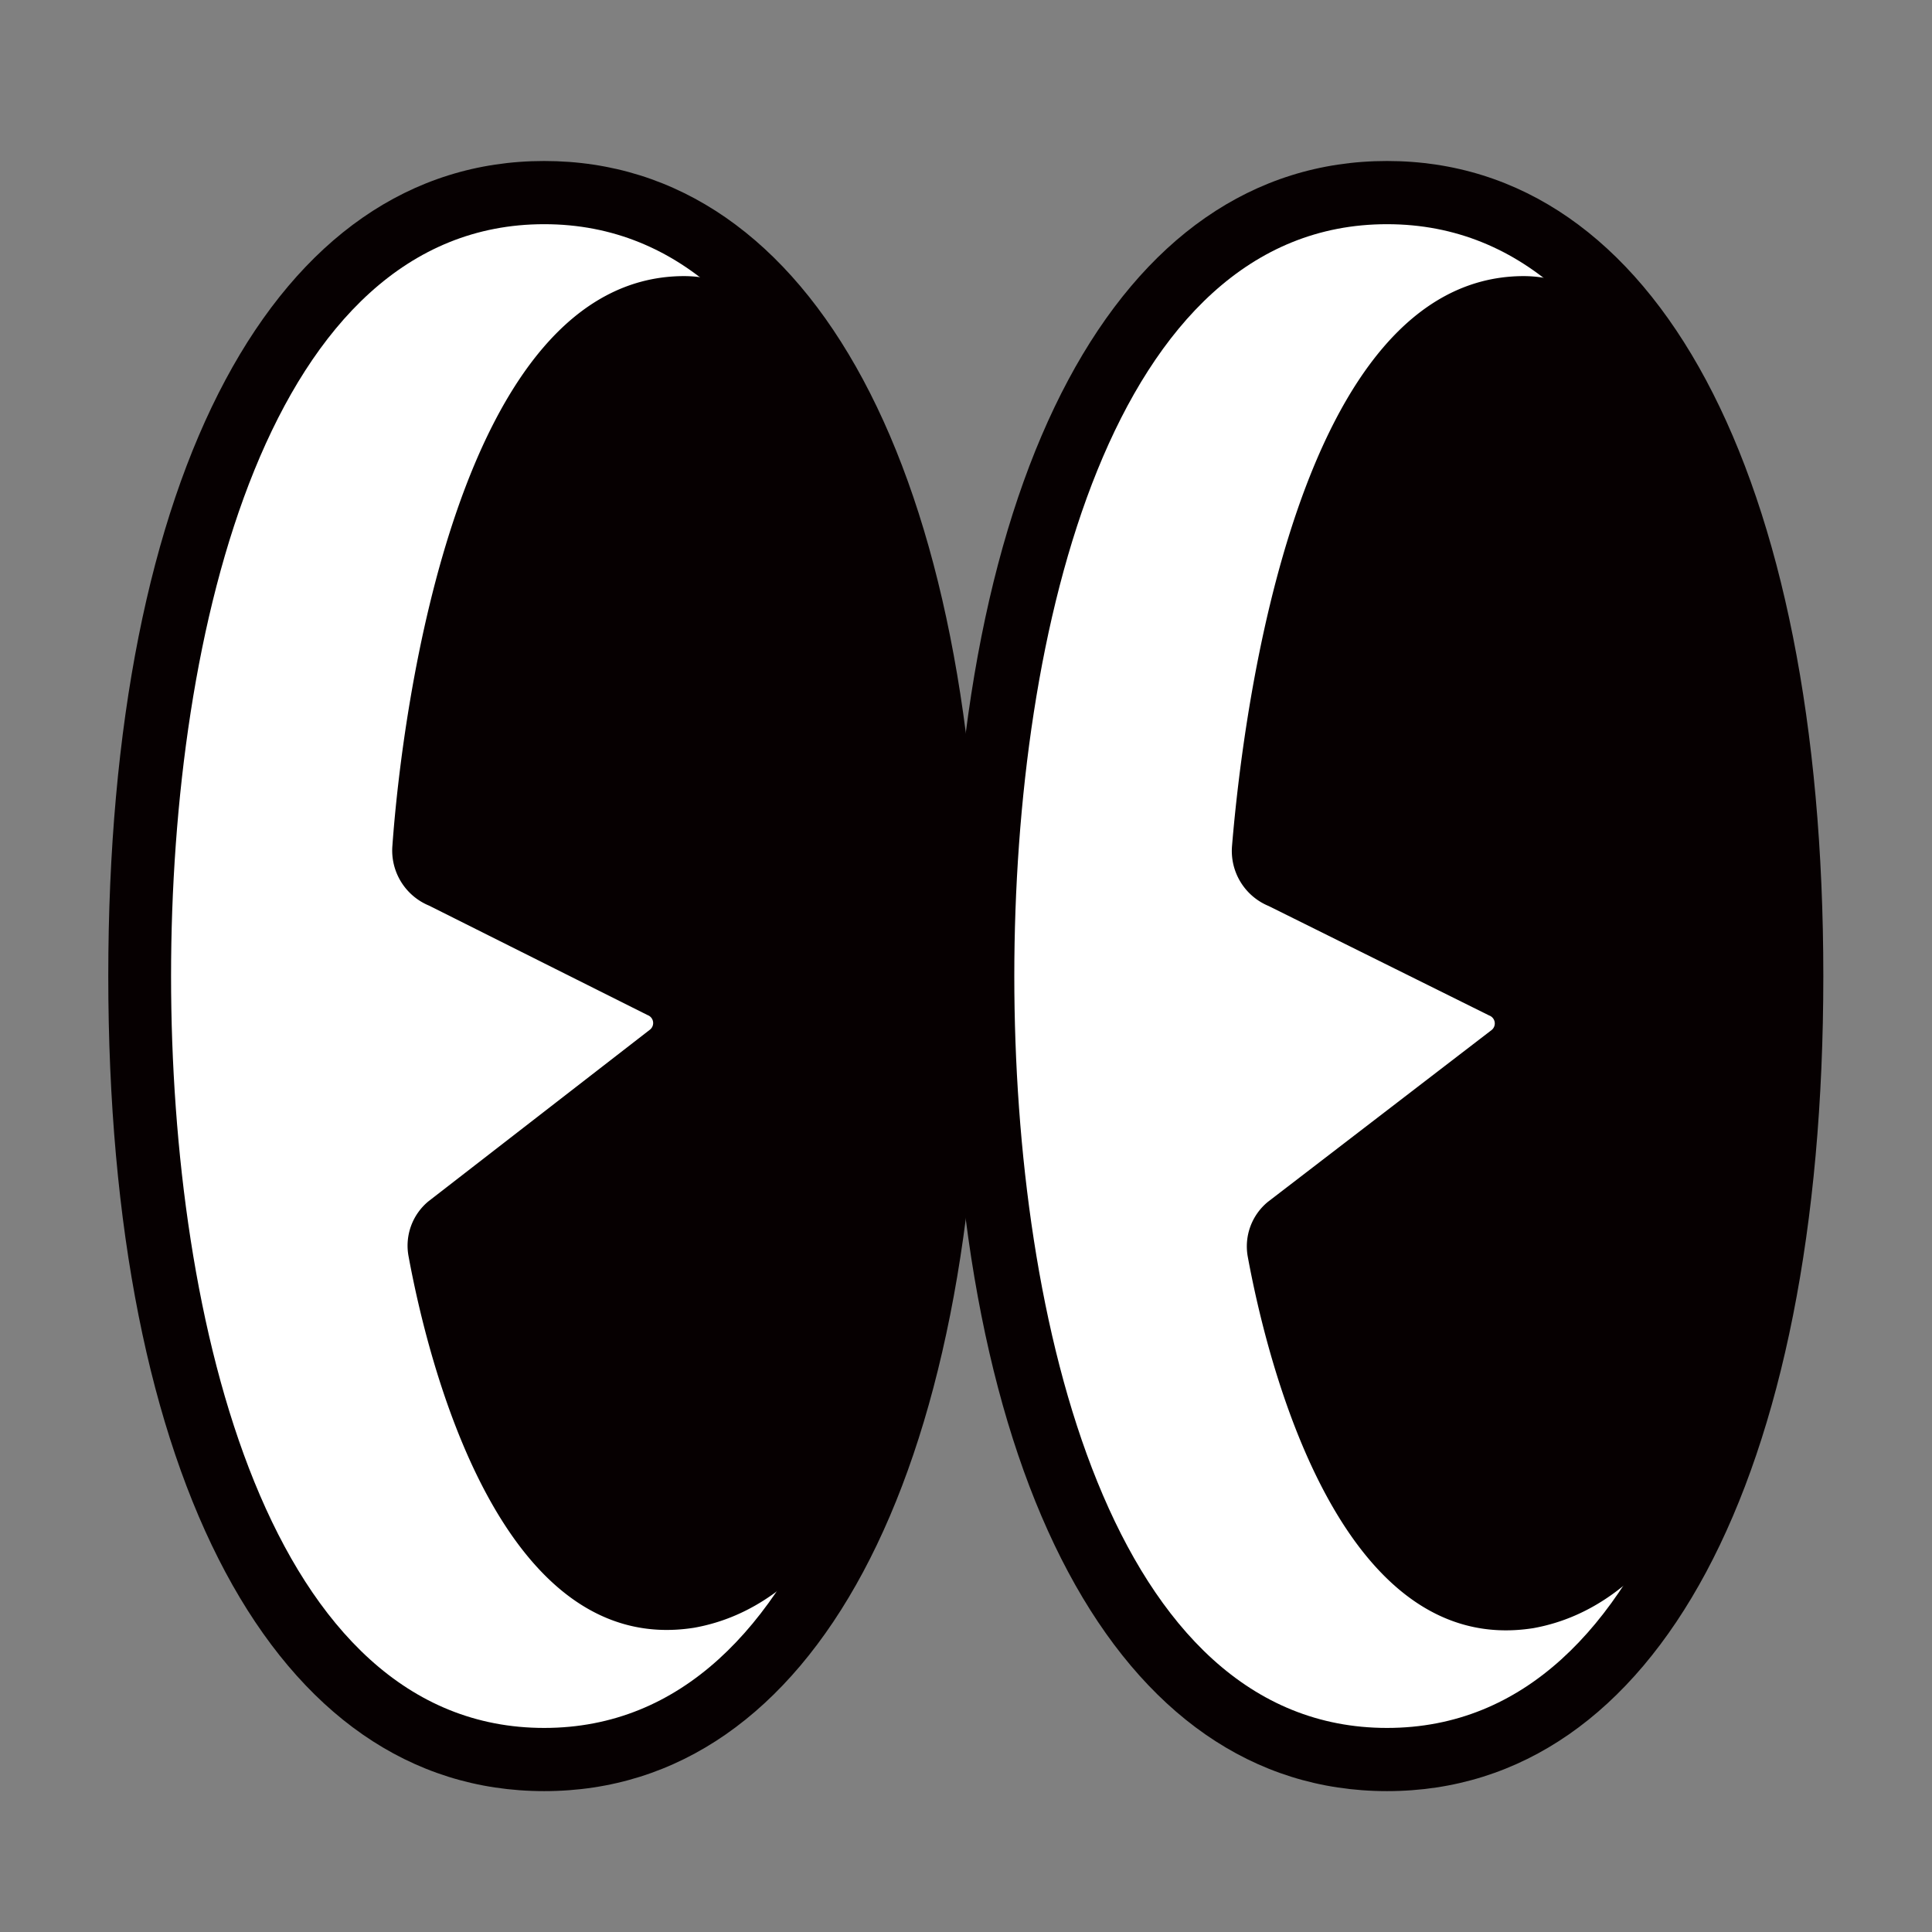
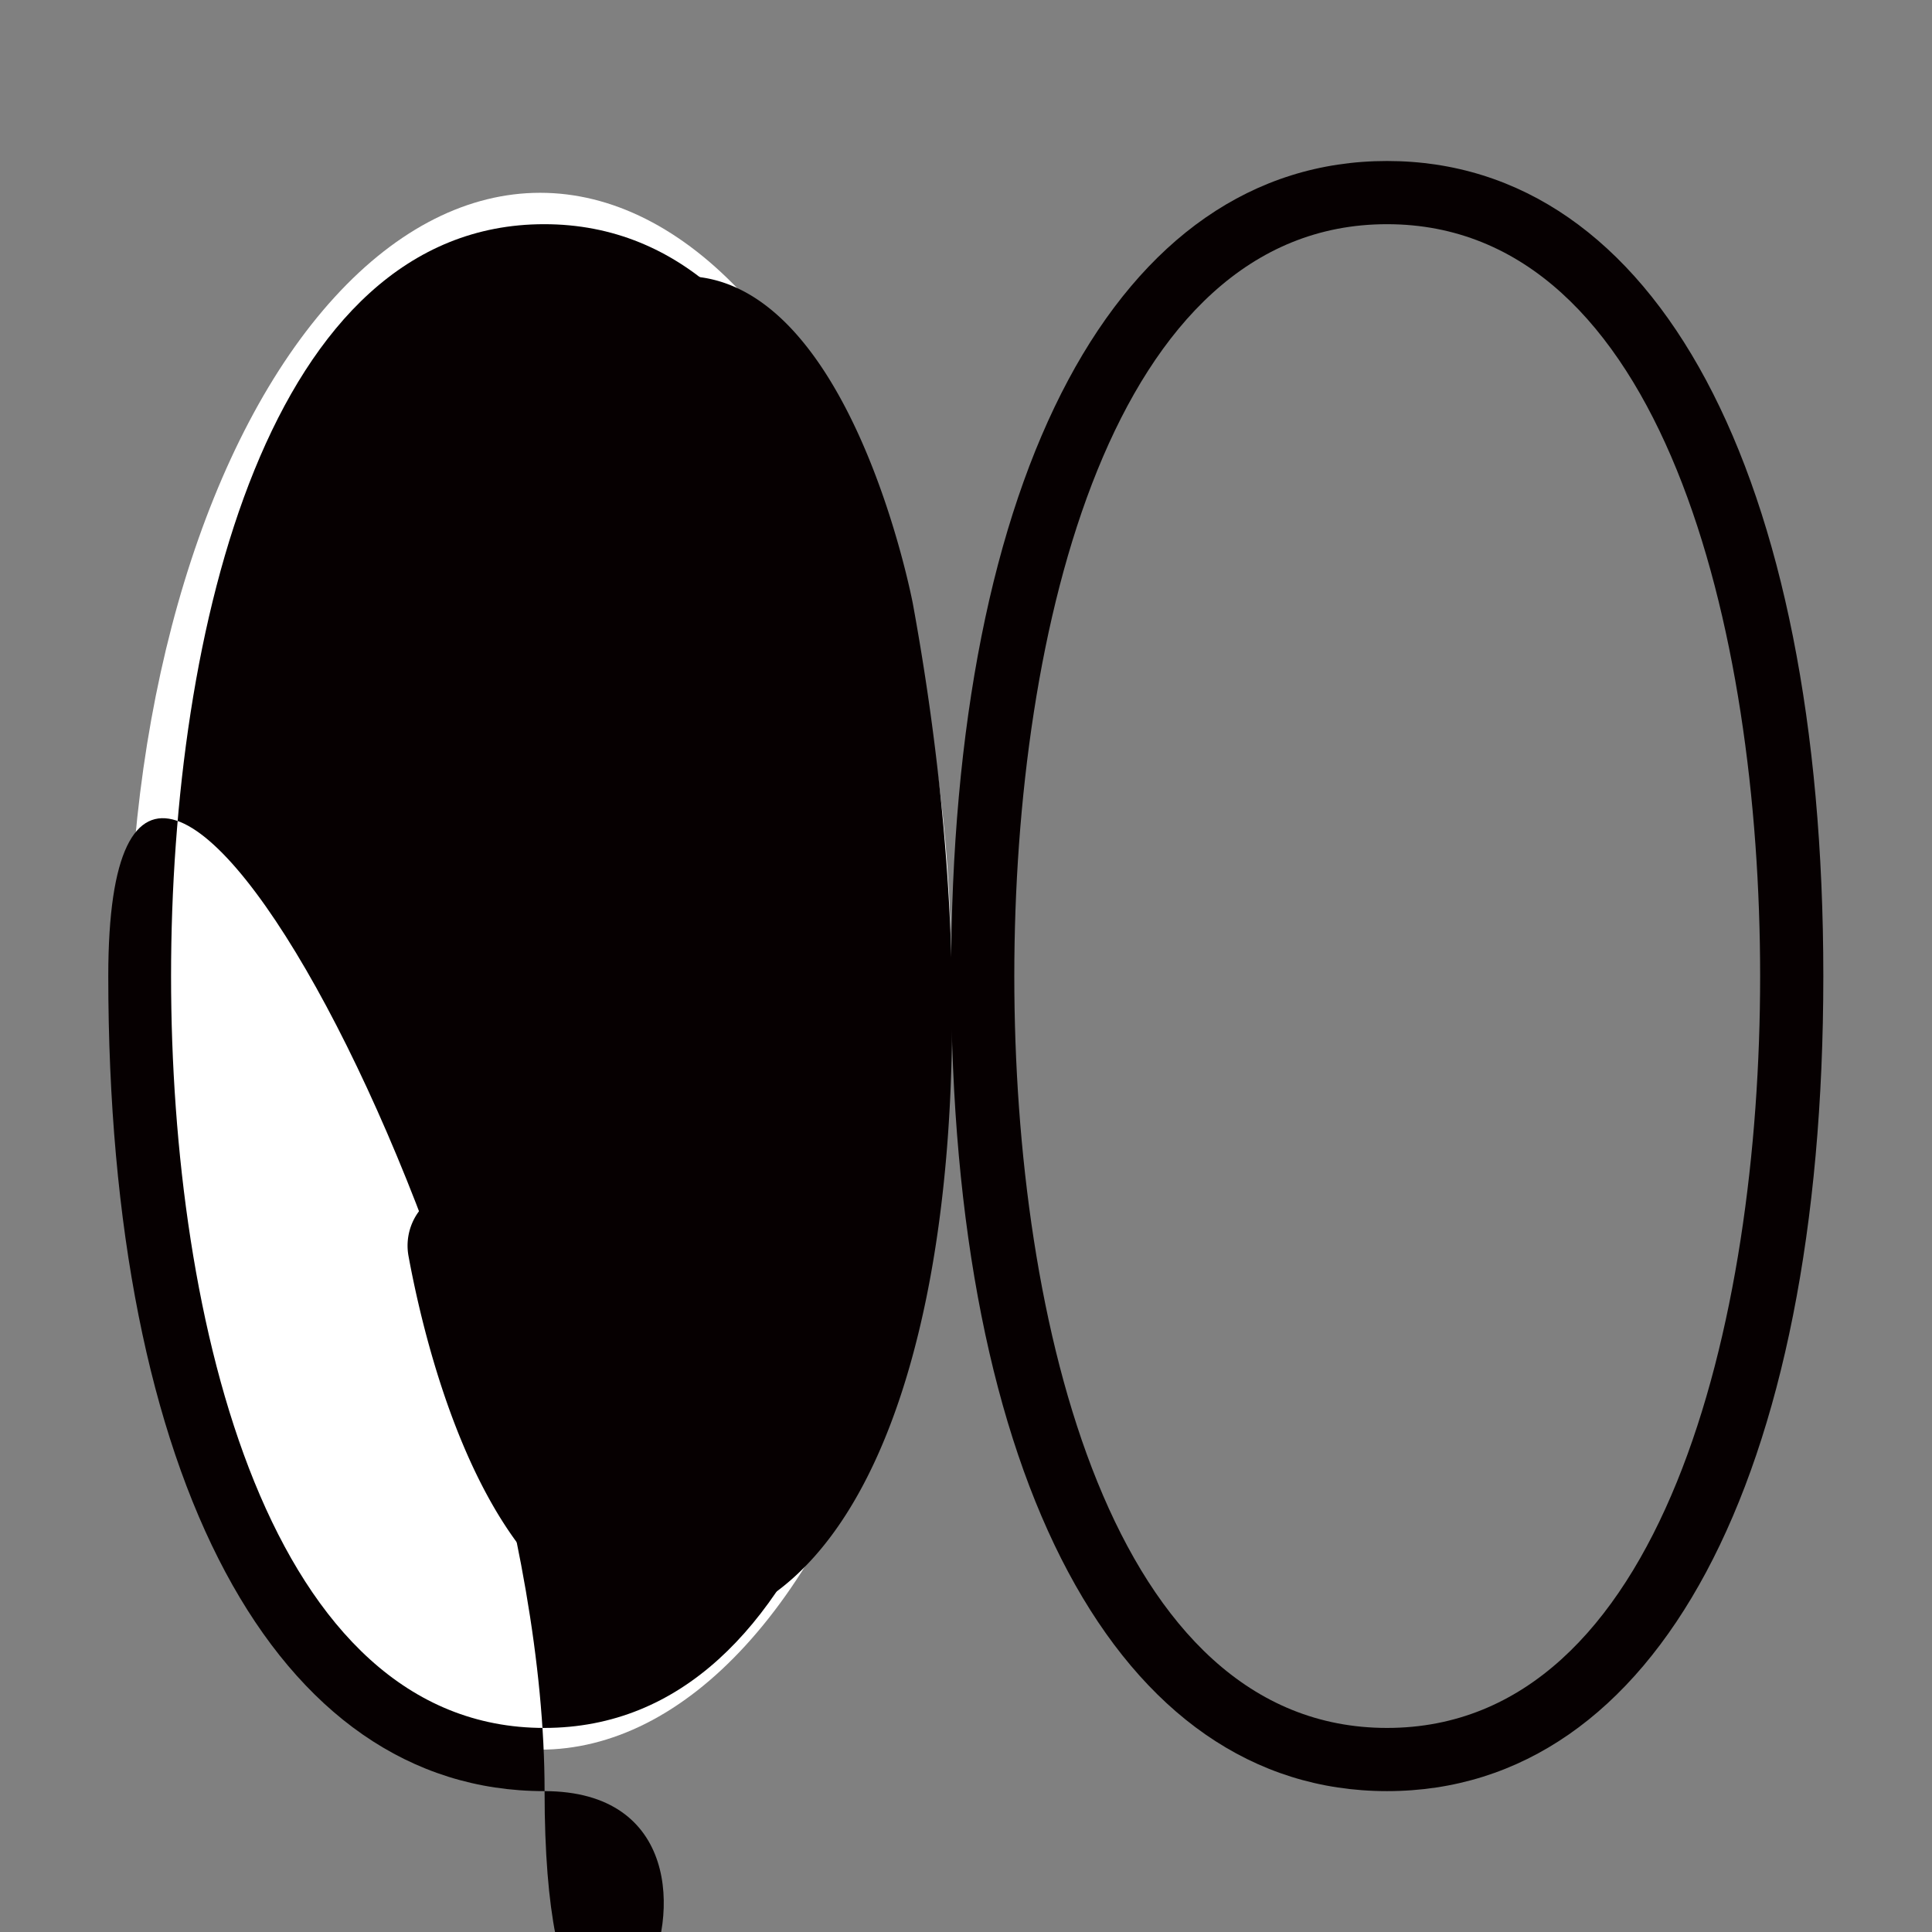
<svg xmlns="http://www.w3.org/2000/svg" viewBox="0 0 48 48" data-name="Capa 1" id="Capa_1">
  <rect x="0" y="0" width="48" height="48" fill="#808080" stroke="none" />
  <defs>
    <style>.cls-1{fill:#fff}.cls-2{fill:#060001}</style>
  </defs>
  <ellipse ry="19.34" rx="10.21" class="cls-1" cy="24.13" cx="13.42" />
-   <ellipse ry="19.34" rx="10.21" class="cls-1" cy="24.13" cx="34.46" />
-   <path class="cls-2" d="M13.52 44.5c-6.68 0-10.83-7.76-10.83-20.25S6.84 4 13.52 4s10.84 7.75 10.84 20.24S20.2 44.5 13.52 44.5m0-38.93c-6.84 0-9.27 10.07-9.27 18.68s2.43 18.68 9.27 18.68 9.27-10.06 9.27-18.68-2.43-18.68-9.27-18.68" />
+   <path class="cls-2" d="M13.52 44.5c-6.68 0-10.83-7.76-10.83-20.25s10.84 7.75 10.84 20.24S20.2 44.5 13.52 44.5m0-38.93c-6.84 0-9.27 10.07-9.27 18.68s2.43 18.68 9.27 18.68 9.27-10.06 9.27-18.68-2.43-18.68-9.27-18.68" />
  <path class="cls-2" d="M22.68 15s-1.55-8.2-5.74-8.14C11.4 6.94 10 17.53 9.75 21a1.48 1.48 0 0 0 .91 1.5l5.43 2.72a.21.21 0 0 1 .06.36l-5.51 4.27a1.43 1.43 0 0 0-.49 1.36c.47 2.55 2.26 10 7.1 9.23C23 39.41 25.07 28.06 22.68 15" />
  <path class="cls-2" d="M34.46 44.5c-6.68 0-10.83-7.76-10.83-20.25S27.78 4 34.46 4 45.3 11.76 45.3 24.25 41.15 44.5 34.46 44.5m0-38.93c-6.84 0-9.26 10.07-9.26 18.68s2.42 18.68 9.26 18.68 9.27-10.06 9.27-18.68S41.3 5.57 34.46 5.57" />
-   <path class="cls-2" d="M43.54 15S42 6.8 37.8 6.86c-5.54.08-6.9 10.67-7.19 14.15a1.48 1.48 0 0 0 .91 1.5L37 25.23a.21.21 0 0 1 .06.36l-5.56 4.27a1.43 1.43 0 0 0-.5 1.36c.47 2.55 2.26 10 7.1 9.23 5.74-1.04 7.83-12.39 5.44-25.45" />
</svg>